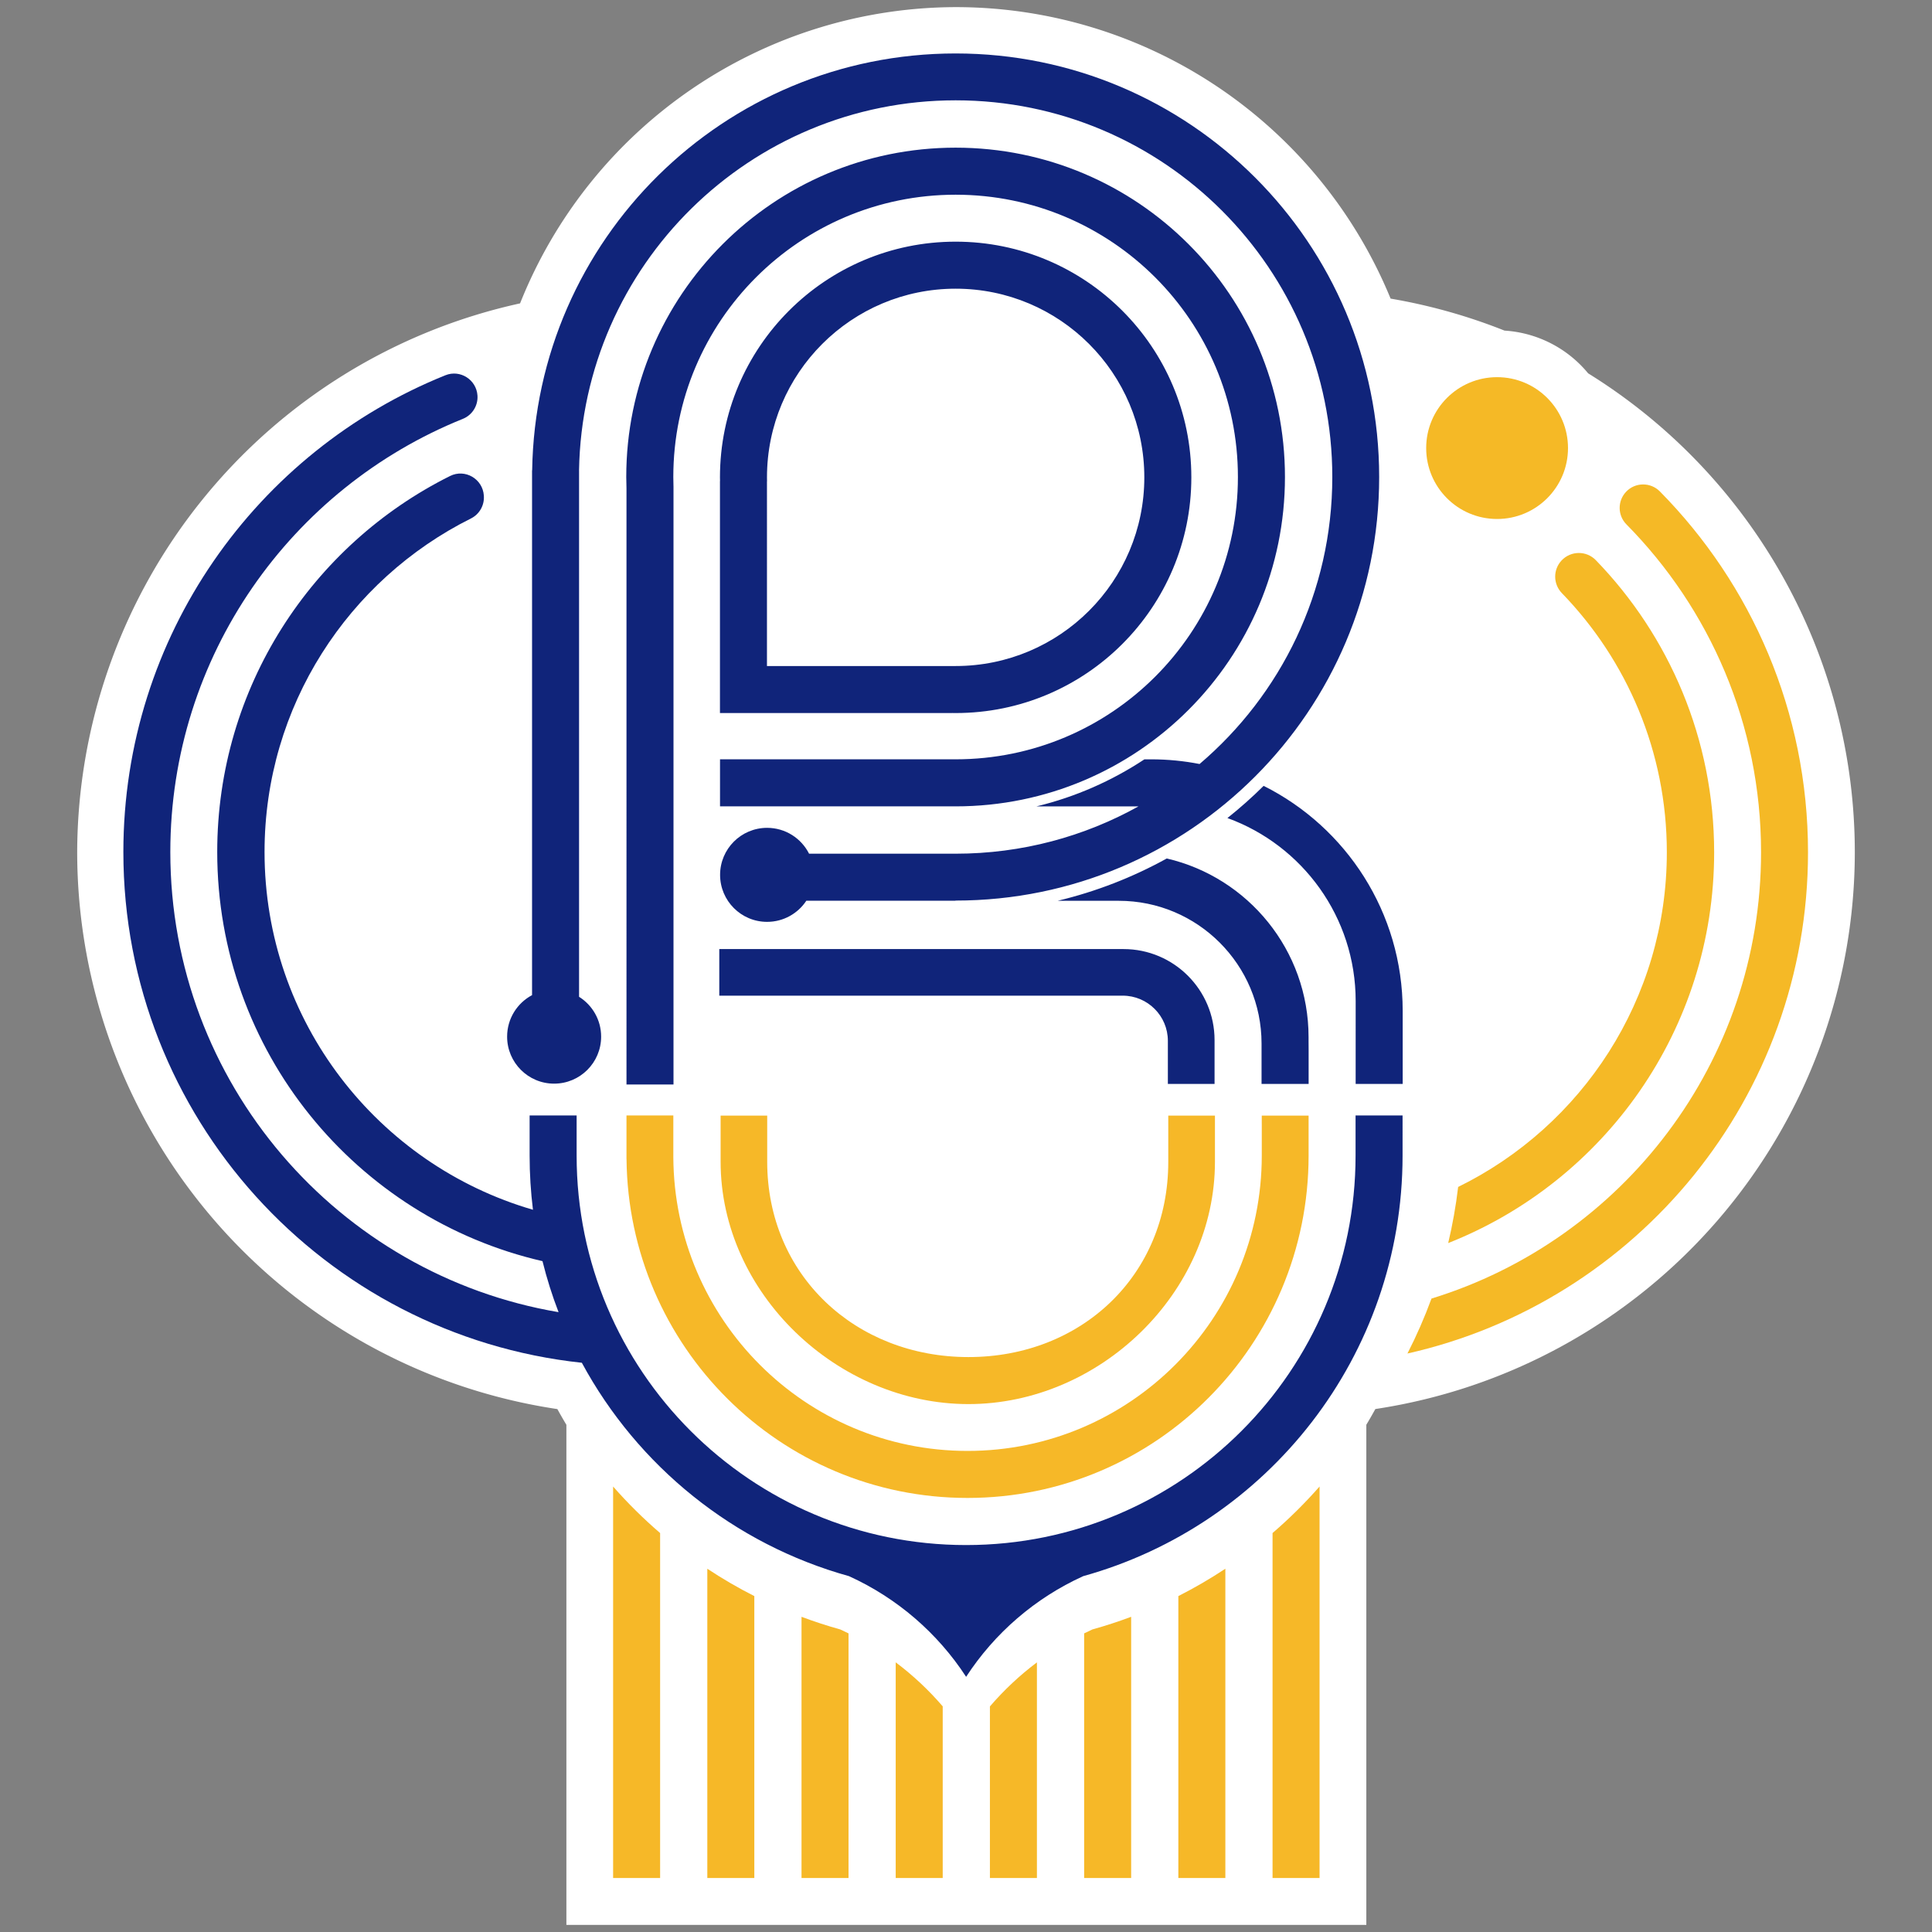
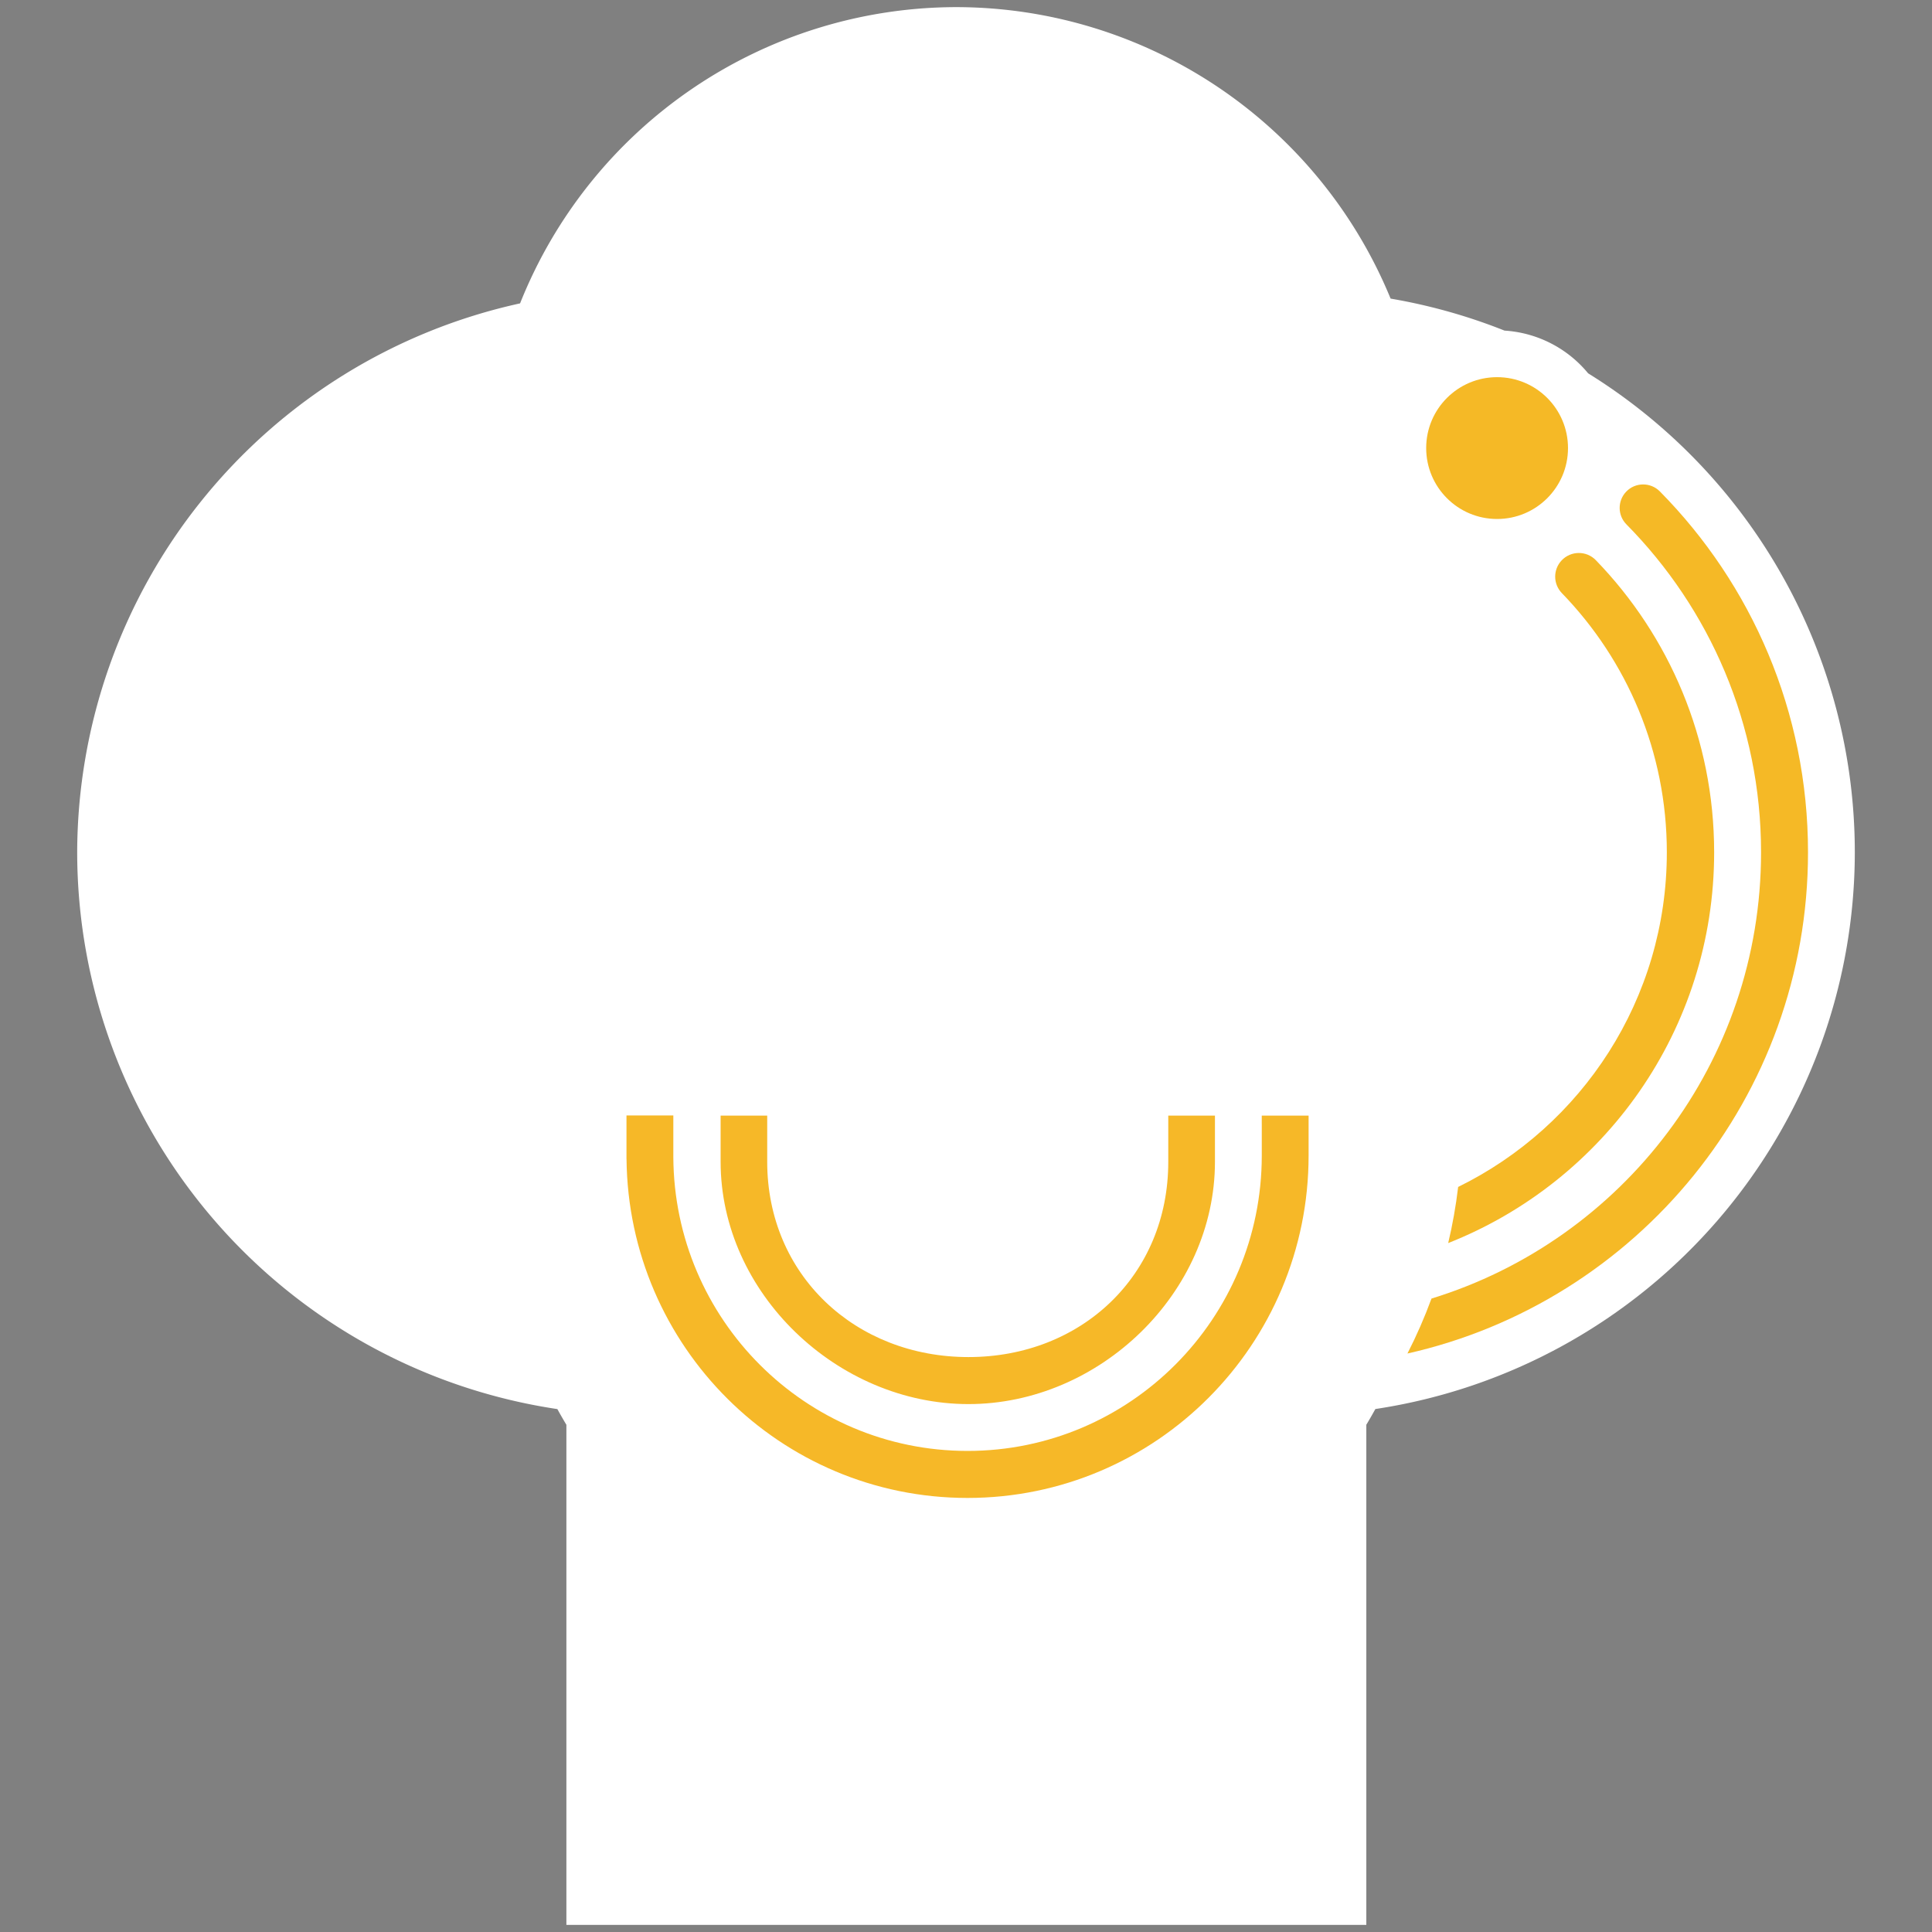
<svg xmlns="http://www.w3.org/2000/svg" xmlns:ns1="http://www.inkscape.org/namespaces/inkscape" xmlns:ns2="http://sodipodi.sourceforge.net/DTD/sodipodi-0.dtd" width="720" height="720" viewBox="0 0 720 720" version="1.1" id="svg1" ns1:version="1.3.2 (091e20ef0f, 2023-11-25)" ns2:docname="ruyi-logo-720.svg" ns1:export-filename="ruyi-logo-256.png" ns1:export-xdpi="34.133335" ns1:export-ydpi="34.133335">
  <rect x="0" y="0" width="720" height="720" fill="#808080" stroke="none" />
  <title id="title8">RuyiSDK Logo with white backdrop</title>
  <ns2:namedview id="namedview1" pagecolor="#ffffff" bordercolor="#000000" borderopacity="0.25" ns1:showpageshadow="2" ns1:pageopacity="0.0" ns1:pagecheckerboard="true" ns1:deskcolor="#d1d1d1" ns1:document-units="px" ns1:zoom="0.98646753" ns1:cx="408.02154" ns1:cy="412.07641" ns1:window-width="1920" ns1:window-height="1011" ns1:window-x="0" ns1:window-y="0" ns1:window-maximized="1" ns1:current-layer="layer2" showguides="true">
    <ns2:guide position="46.265,402.43" orientation="0,1" id="guide6" ns1:locked="false" ns1:label="" ns1:color="rgb(0,134,229)" />
    <ns2:guide position="228.576,165.964" orientation="-1,0" id="guide8" ns1:locked="false" ns1:label="" ns1:color="rgb(0,134,229)" />
  </ns2:namedview>
  <defs id="defs1">
    <clipPath clipPathUnits="userSpaceOnUse" id="clipPath18">
      <path d="M 0,5431.913 H 2000 V 0 H 0 Z" transform="translate(-1627.467,-1992.473)" id="path18" />
    </clipPath>
    <clipPath clipPathUnits="userSpaceOnUse" id="clipPath20">
-       <path d="M 0,5431.913 H 2000 V 0 H 0 Z" transform="translate(-1023.253,-816.382)" id="path20" />
+       <path d="M 0,5431.913 H 2000 H 0 Z" transform="translate(-1023.253,-816.382)" id="path20" />
    </clipPath>
    <clipPath clipPathUnits="userSpaceOnUse" id="clipPath22">
-       <path d="M 0,5431.913 H 2000 V 0 H 0 Z" transform="translate(-1409.523,-1440.685)" id="path22" />
-     </clipPath>
+       </clipPath>
    <clipPath clipPathUnits="userSpaceOnUse" id="clipPath24">
-       <path d="M 0,5431.913 H 2000 V 0 H 0 Z" transform="translate(-1260.566,-1520.288)" id="path24" />
-     </clipPath>
+       </clipPath>
    <clipPath clipPathUnits="userSpaceOnUse" id="clipPath26">
      <path d="M 0,5431.913 H 2000 V 0 H 0 Z" transform="translate(-1310.428,-1440.507)" id="path26" />
    </clipPath>
  </defs>
  <g ns1:label="ruyi" ns1:groupmode="layer" id="layer1">
    <g ns1:groupmode="layer" id="layer2" ns1:label="bg" style="display:inline">
      <g ns1:groupmode="layer" id="layer4" ns1:label="semi-done" style="display:none" ns2:insensitive="true">
        <path id="path1-9" style="display:inline;fill:#ffffff" d="M 356.209,2.654 A 175.248,175.248 0 0 0 180.961,177.902 l -0.654,185.396 a 35.008,35.008 0 0 0 -8.652,23.027 35.008,35.008 0 0 0 8.49,22.844 l -0.076,21.475 a 180.06,180.06 0 0 0 31.008,100.334 V 717.346 H 509.188 V 530.967 a 180.06,180.06 0 0 0 31,-100.322 h 0.008 V 376.734 A 111.187,111.187 0 0 0 493.506,286.182 175.248,175.248 0 0 0 531.457,177.902 175.248,175.248 0 0 0 356.209,2.654 Z" ns1:label="pad-middle" />
        <path id="path7-0" style="display:inline;fill:#ffffff" ns1:label="pad-edges" d="m 238.766,107.57 a 210,210 0 0 0 -210,210 210,210 0 0 0 210,210 A 210,210 0 0 0 360,488.467 a 210,210 0 0 0 121.234,39.104 210,210 0 0 0 210,-210 210,210 0 0 0 -99.383,-178.441 43.91,43.91 0 0 0 -31.16,-15.924 210,210 0 0 0 -79.457,-15.635 210,210 0 0 0 -120.893,38.846 210,210 0 0 0 -121.576,-38.846 z" />
      </g>
      <g ns1:groupmode="layer" id="layer3" ns1:label="middle-combined" style="display:none" ns2:insensitive="true">
        <path id="rect3-9" style="fill:#000000" d="M 180.961,177.902 180.068,430.645 H 540.195 V 376.734 H 453.639 V 320.842 H 356.209 V 177.902 Z" ns2:nodetypes="ccccccccc" />
      </g>
      <g id="g5" style="display:none" ns1:label="orig-middle" ns2:insensitive="true">
-         <path style="fill:#000000" id="path1" ns2:type="arc" ns2:cx="356.20901" ns2:cy="177.90201" ns2:rx="175.248" ns2:ry="175.248" ns2:start="3.1415927" ns2:end="1.5707963" ns2:arc-type="slice" d="M 180.961,177.902 A 175.248,175.248 0 0 1 356.209,2.654 175.248,175.248 0 0 1 531.457,177.902 175.248,175.248 0 0 1 356.209,353.15 v -175.248 z" />
-         <path style="fill:#000000" id="path1-2" ns2:type="arc" ns2:cx="360.12799" ns2:cy="430.64499" ns2:rx="180.06" ns2:ry="180.06" ns2:start="0" ns2:end="3.1415927" ns2:arc-type="slice" d="m 540.188,430.645 a 180.06,180.06 0 0 1 -90.03,155.937 180.06,180.06 0 0 1 -180.06,0 180.06,180.06 0 0 1 -90.03,-155.937 h 180.06 z" />
        <path style="fill:#000000" id="path2" ns2:type="arc" ns2:cx="429.009" ns2:cy="376.73401" ns2:rx="111.187" ns2:ry="111.187" ns2:start="4.712389" ns2:end="0" ns2:arc-type="slice" d="m 429.009,265.547 a 111.187,111.187 0 0 1 111.187,111.187 H 429.009 Z" />
        <circle style="fill:#000000" id="path3" cx="206.662" cy="386.326" r="35.008" />
        <rect style="fill:#000000" id="rect3" width="175.248" height="252.743" x="180.961" y="177.902" />
        <rect style="fill:#000000" id="rect4" width="111.187" height="53.911" x="429.009" y="376.734" />
        <rect style="fill:#000000" id="rect5" width="107.961" height="118.605" x="345.678" y="320.842" />
        <rect style="fill:#000000" id="rect6" width="298.111" height="200" x="211.076" y="517.346" />
      </g>
      <g ns1:groupmode="layer" id="layer5" ns1:label="edge" style="display:none" ns2:insensitive="true">
        <circle style="display:inline;fill:#000000" id="path7" cx="557.938" cy="167.018" r="43.91" ns1:label="rightdot" />
        <circle style="display:inline;fill:#000000" id="path8" cx="238.765" cy="317.57" r="210" ns1:label="leftcircle" />
        <circle style="display:inline;fill:#000000" id="path8-5" cx="481.235" cy="317.57" r="210" ns1:label="rightcircle" />
      </g>
      <path id="path1-9-5" style="display:inline;fill:#ffffff" ns1:label="bg-pad" d="M 356.209 2.654 A 175.248 175.248 0 0 0 193.816 113.061 A 210 210 0 0 0 28.766 317.57 A 210 210 0 0 0 207.713 525.125 A 180.06 180.06 0 0 0 211.076 530.979 L 211.076 717.346 L 509.188 717.346 L 509.188 530.967 A 180.06 180.06 0 0 0 512.557 525.105 A 210 210 0 0 0 691.234 317.57 A 210 210 0 0 0 591.852 139.129 A 43.91 43.91 0 0 0 560.691 123.205 A 210 210 0 0 0 518.238 111.283 A 175.248 175.248 0 0 0 356.209 2.654 z " />
    </g>
    <g id="g1" transform="translate(46.265,20.154)" ns1:label="fg" ns2:insensitive="true">
      <path id="path17" d="m 0,0 c 68.586,-70.791 110.807,-167.272 110.807,-273.627 0,-155.141 -89.836,-289.268 -220.311,-353.284 -2.387,-20.12 -5.902,-39.892 -10.506,-59.245 164.418,64.825 280.771,225.08 280.771,412.529 0,119.876 -47.594,228.623 -124.905,308.412 C 25.935,45.023 9.459,44.887 -0.301,34.493 -9.441,24.763 -9.289,9.588 0,0 m 103.489,107.33 c -9.893,10.022 -26.119,9.865 -35.76,-0.4 -9.106,-9.696 -8.947,-24.866 0.4,-34.331 87.887,-88.992 142.149,-211.266 142.149,-346.226 0,-221.748 -146.471,-409.252 -347.935,-471.126 -7.31,-19.935 -15.799,-39.3 -25.382,-58.013 242.056,54.427 422.89,270.649 422.89,529.139 0,148.491 -59.685,283.023 -156.362,380.957 M -68.391,78.27 c 41.346,0 74.863,33.518 74.863,74.864 0,41.346 -33.517,74.863 -74.863,74.863 -41.346,0 -74.864,-33.517 -74.864,-74.863 0,-41.346 33.518,-74.864 74.864,-74.864" style="fill:#f5b926;fill-opacity:1;fill-rule:nonzero;stroke:none" transform="matrix(0.353,0,0,-0.353,535.8,200.886)" clip-path="url(#clipPath18)" />
      <path id="path19" d="M 0,0 V -181.152 H 49.628 V 46.516 C 31.437,32.852 14.802,17.241 0,0 m 198.937,-181.152 h 49.629 V 145.382 C 232.642,134.84 216.077,125.19 198.937,116.507 Z m 99.457,364.219 v -364.219 h 49.629 V 232.195 C 332.65,214.682 316.063,198.264 298.394,183.067 M 108.052,81.213 c -2.885,-1.312 -5.734,-2.689 -8.571,-4.085 v -258.28 h 49.628 V 94.628 C 135.65,89.585 121.923,85.091 107.938,81.213 Z m -505.855,150.954 v -413.319 h 49.629 v 364.197 c -17.669,15.196 -34.256,31.611 -49.629,49.122 m 99.457,-413.319 h 49.628 v 297.647 c -17.14,8.681 -33.704,18.33 -49.628,28.871 z m 140.603,262.365 c -13.976,3.876 -27.695,8.366 -41.147,13.406 v -275.771 h 49.629 V 77.121 c -2.843,1.398 -5.698,2.778 -8.589,4.092 z M -99.457,46.56 v -227.712 h 49.629 V 0.091 C -64.632,17.315 -81.267,32.91 -99.457,46.56" style="fill:#f6b828;fill-opacity:1;fill-rule:nonzero;stroke:none" transform="matrix(0.353,0,0,-0.353,322.647,615.785)" clip-path="url(#clipPath20)" />
      <path id="path21" d="m 0,0 v -42.368 c 0,-227.083 -184.088,-411.171 -411.171,-411.171 v 0 c -227.084,0 -411.171,184.088 -411.171,411.171 V 0 h -49.628 v -42.368 c 0,-19.368 1.207,-38.453 3.527,-57.193 -163.71,47.579 -283.372,198.66 -283.372,377.721 0,154.199 88.749,287.638 217.939,352.114 8.891,4.437 14.234,13.792 13.603,23.709 l -0.027,0.419 c -1.12,17.613 -19.825,28.58 -35.62,20.709 -145.724,-72.618 -245.849,-223.075 -245.849,-396.951 0,-210.468 146.682,-386.658 343.39,-431.968 4.574,-18.413 10.255,-36.387 16.969,-53.85 -232.677,39.435 -409.876,241.914 -409.876,485.818 0,207.127 127.804,384.361 308.838,457.263 9.901,3.987 16.114,13.888 15.436,24.54 v 0 c -1.067,16.785 -18.227,27.777 -33.83,21.499 -199.306,-80.204 -340.018,-275.296 -340.018,-503.302 0,-279.829 211.92,-510.132 484.019,-539.247 58.896,-108.993 160.435,-191.558 282.264,-225.342 h -0.1 c 50.602,-23.006 93.476,-60.022 123.533,-106.216 30.048,46.184 72.9,83.21 123.485,106.216 h -0.106 c 194.564,53.954 337.393,232.316 337.393,444.061 V 0 Z" style="fill:#10247a;fill-opacity:1;fill-rule:nonzero;stroke:none" transform="matrix(0.353,0,0,-0.353,458.914,395.545)" clip-path="url(#clipPath22)" ns1:label="path21" />
-       <path id="path23" d="m 0,0 c 0,53.077 -43.028,96.105 -96.105,96.105 h -426.764 v -49.18 h 425.875 c 26.344,0 47.7,-21.357 47.7,-47.701 V -46.287 H 0.011 L 0,-44.757 Z M 51.815,268.418 C 39.713,256.407 26.954,245.056 13.588,234.436 92.56,205.767 148.976,130.072 148.976,41.195 V 28.556 l -0.019,-74.843 h 49.652 v 77.135 c 0,103.97 -59.759,193.971 -146.794,237.57 M 99.242,3.108 c 0,91.829 -63.917,168.726 -149.689,188.636 -35.786,-19.773 -74.475,-34.933 -115.268,-44.678 h 64.598 c 83.244,0 150.727,-67.483 150.727,-150.728 v -42.625 h 49.703 v 35.428 l -0.071,9.347 z m -571.78,586.769 0.071,0.02 c -0.029,1.399 -0.053,2.8 -0.053,4.206 0,110.006 89.176,199.182 199.181,199.182 110.005,0 199.181,-89.176 199.181,-199.182 0,-110.004 -89.176,-199.181 -199.181,-199.181 -1.231,0 -2.445,-0.044 -3.671,-0.022 l -0.037,0.005 h -195.491 z m 195.491,-244.6 v 0.047 c 1.236,-0.018 2.468,-0.047 3.708,-0.047 137.423,0 248.827,111.403 248.827,248.826 0,137.424 -111.404,248.828 -248.827,248.828 -137.423,0 -248.827,-111.404 -248.827,-248.828 0,-1.328 0.051,-2.643 0.073,-3.966 h -0.073 V 347.06 h 0.001 v -1.783 z M -670.91,45.724 v 555.778 h -0.03 c 3.761,216.38 180.285,390.643 397.561,390.643 219.632,0 397.679,-178.047 397.679,-397.679 0,-121.383 -54.4,-230.044 -140.129,-302.988 -16.547,3.229 -33.637,4.936 -51.129,4.936 h -7.092 c -34.368,-22.713 -72.823,-39.737 -114.042,-49.692 h 107.733 c -57.162,-31.798 -122.968,-49.934 -193.02,-49.934 -0.038,0 -0.077,0 -0.116,10e-4 v 0.003 H -428.08 c -8.173,16.19 -24.943,27.3 -44.318,27.3 -27.409,0 -49.628,-22.219 -49.628,-49.628 0,-27.409 22.219,-49.628 49.628,-49.628 17.321,0 32.561,8.879 41.44,22.328 h 157.463 v 0.144 c 0.039,-0.001 0.078,-0.001 0.116,-0.001 246.96,0 447.16,200.2 447.16,447.159 0,246.96 -200.2,447.16 -447.16,447.16 -244.605,0 -443.278,-196.416 -447.044,-440.124 h -0.115 V 47.479 C -736.2,39.133 -746.864,22.645 -746.864,3.66 c 0,-27.409 22.219,-49.628 49.628,-49.628 27.409,0 49.628,22.219 49.628,49.628 0,17.735 -9.309,33.288 -23.302,42.064 m 99.5,548.742 c 0,164.599 133.433,298.031 298.031,298.031 164.599,0 298.032,-133.432 298.032,-298.031 0,-164.598 -133.433,-298.031 -298.032,-298.031 -0.055,0 -0.11,0.002 -0.165,0.002 v -0.001 h -248.554 v -49.629 h 248.555 v -0.042 c 0.055,0 0.11,-0.002 0.164,-0.002 192.032,0 347.704,155.672 347.704,347.703 0,192.031 -155.672,347.703 -347.704,347.703 -192.031,0 -347.703,-155.672 -347.703,-347.703 0,-4.05 0.099,-8.076 0.241,-12.091 V -46.858 h 49.629 v 631.507 h -0.02 c -0.105,3.261 -0.178,6.53 -0.178,9.817" style="fill:#10247a;fill-opacity:1;fill-rule:nonzero;stroke:none" transform="matrix(0.353,0,0,-0.353,406.366,367.462)" clip-path="url(#clipPath24)" />
      <path id="path25" d="m 0,0 v -8.555 h 0.022 v -33.554 c 0,-172.245 -139.075,-311.878 -310.633,-311.878 v 0 c -170.987,0 -309.69,138.709 -310.612,310.164 V 0.179 h -49.451 v -45.94 h 0.046 c 1.955,-197.97 162.376,-357.855 360.016,-357.855 h 0.001 c 198.857,0 360.063,161.852 360.063,361.507 V 0 Z m -309.651,-304.535 v 0 c 138.216,0 260.235,117.122 260.235,255.891 v 40.089 h 0.004 V 0 h -49.296 v -8.555 h 0.003 v -40.348 c 0,-119.719 -91.704,-205.997 -210.945,-205.997 h -0.001 c -119.241,0 -212.461,86.537 -212.461,206.257 V 0 h -49.189 v -48.643 c 0,-138.77 123.435,-255.892 261.65,-255.892" style="fill:#f6b828;fill-opacity:1;fill-rule:nonzero;stroke:none" transform="matrix(0.353,0,0,-0.353,423.956,395.608)" clip-path="url(#clipPath26)" />
    </g>
  </g>
</svg>